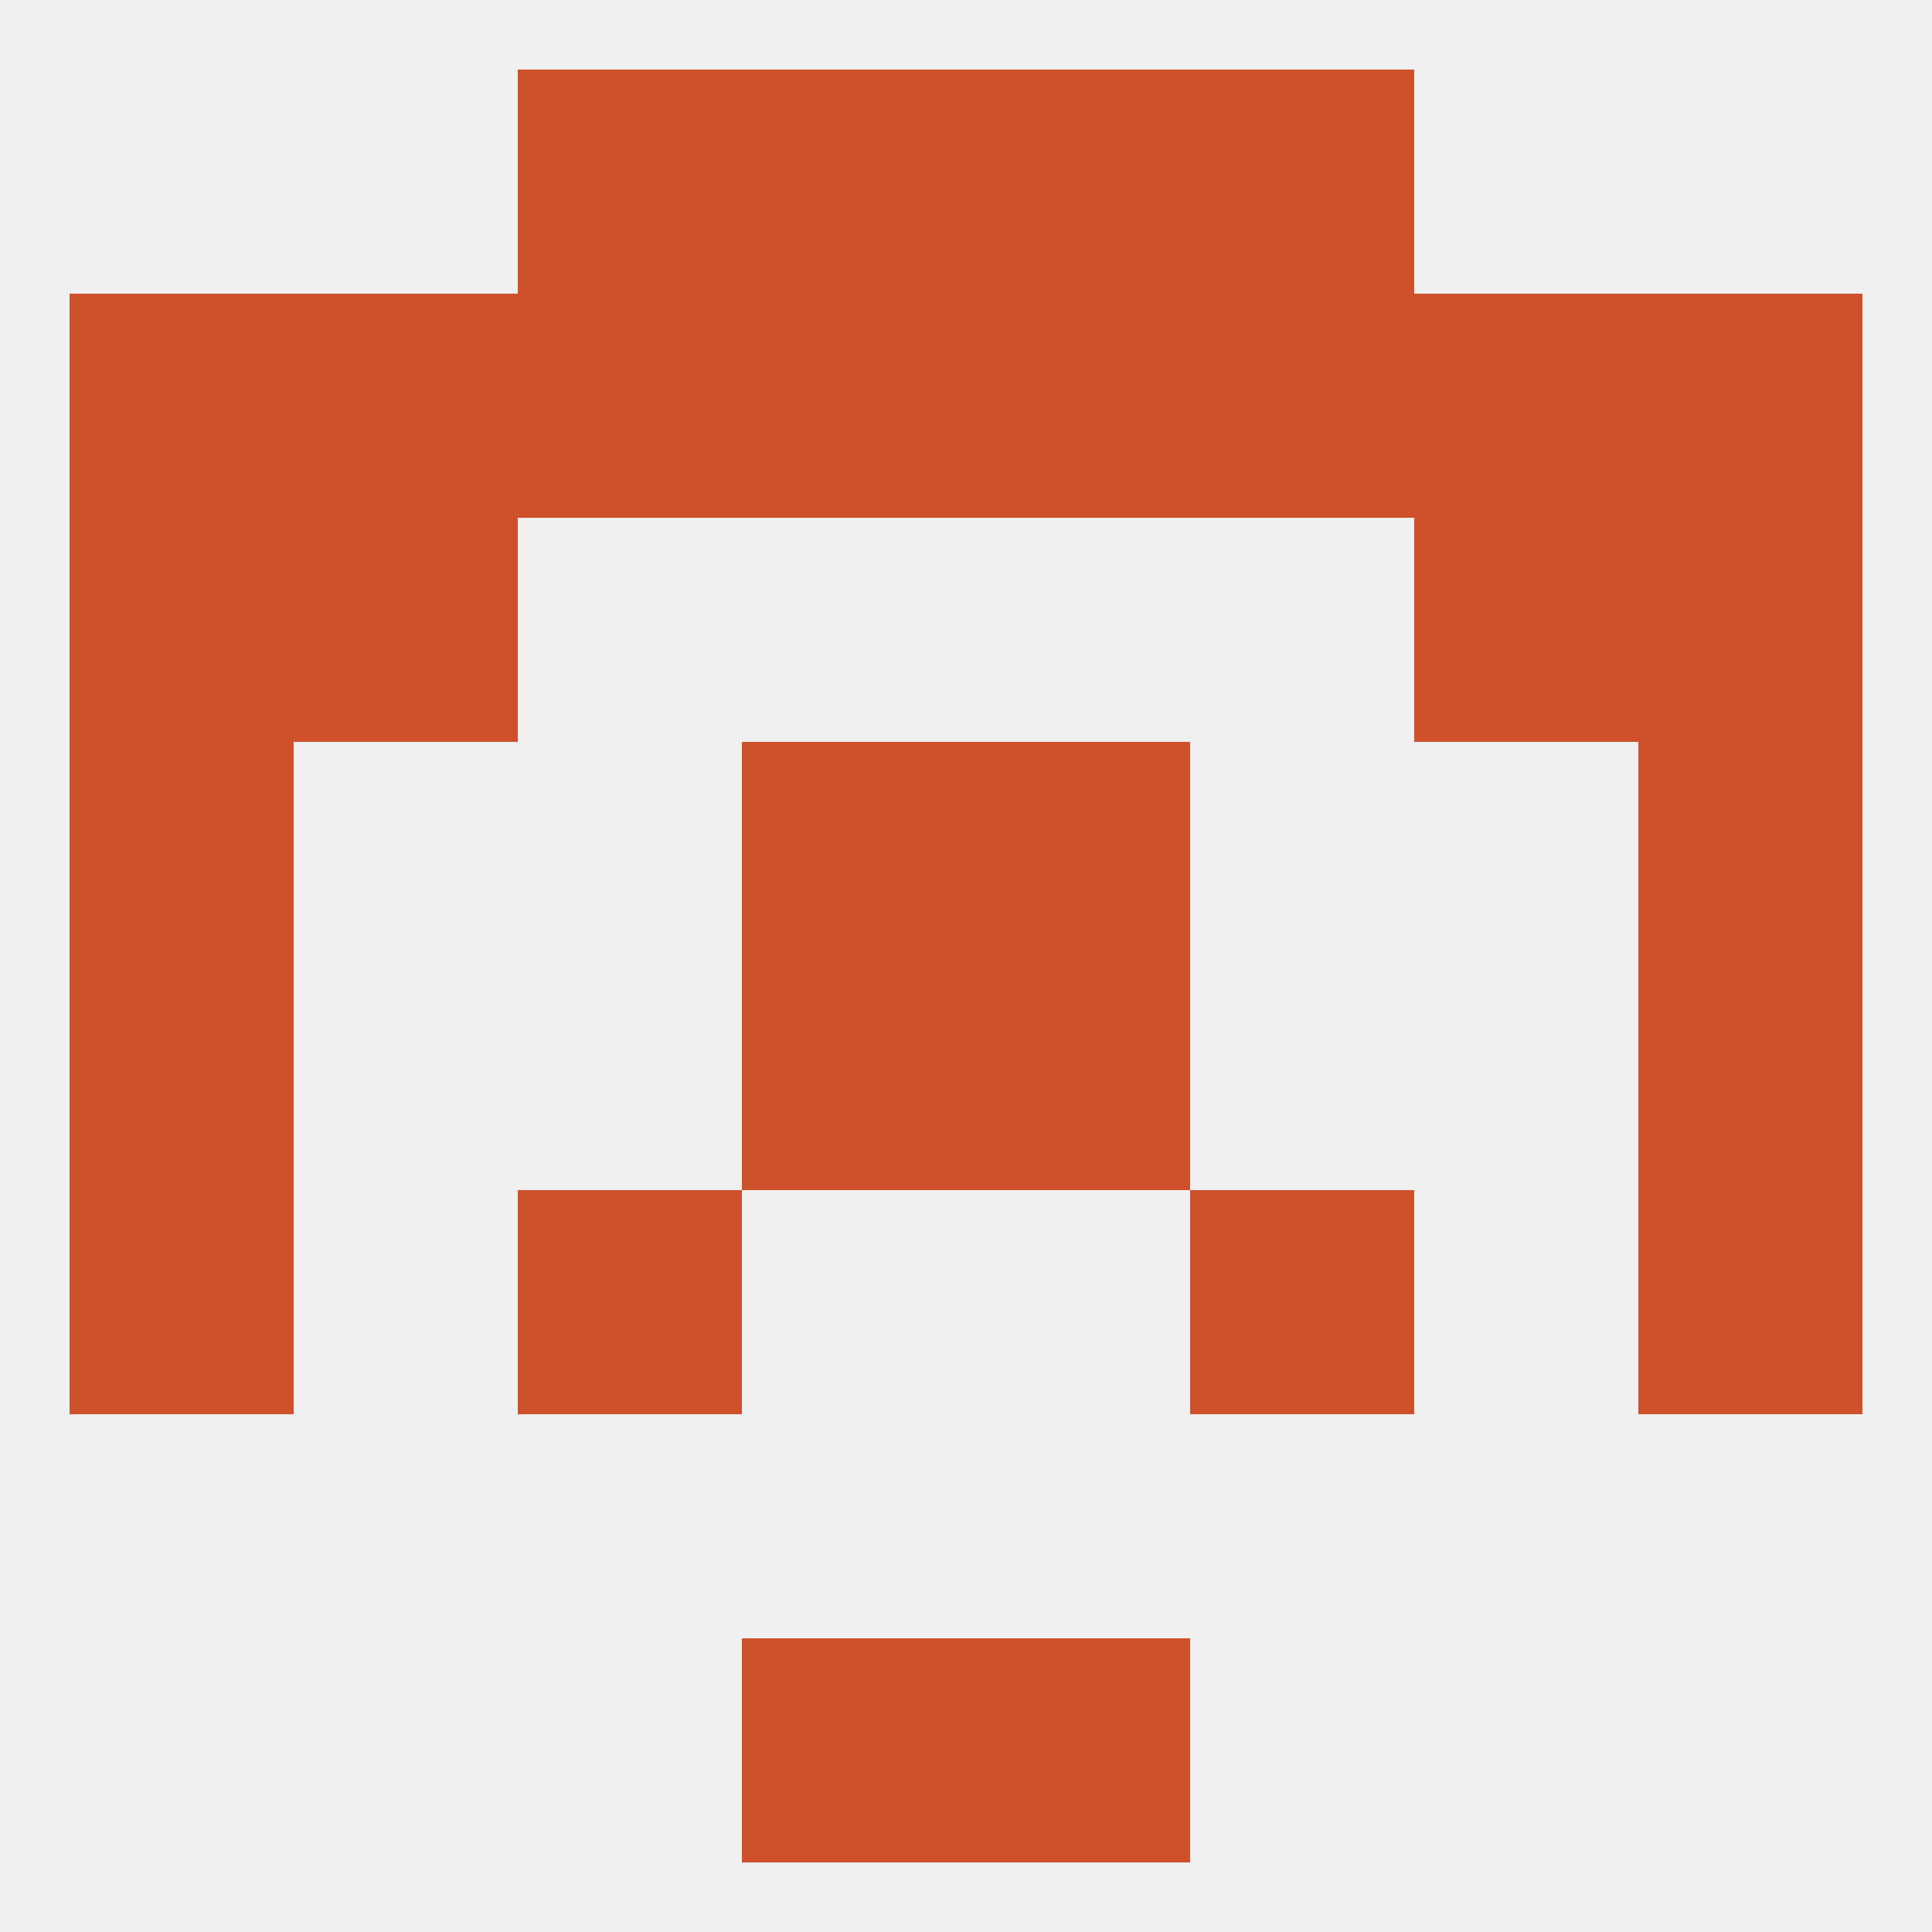
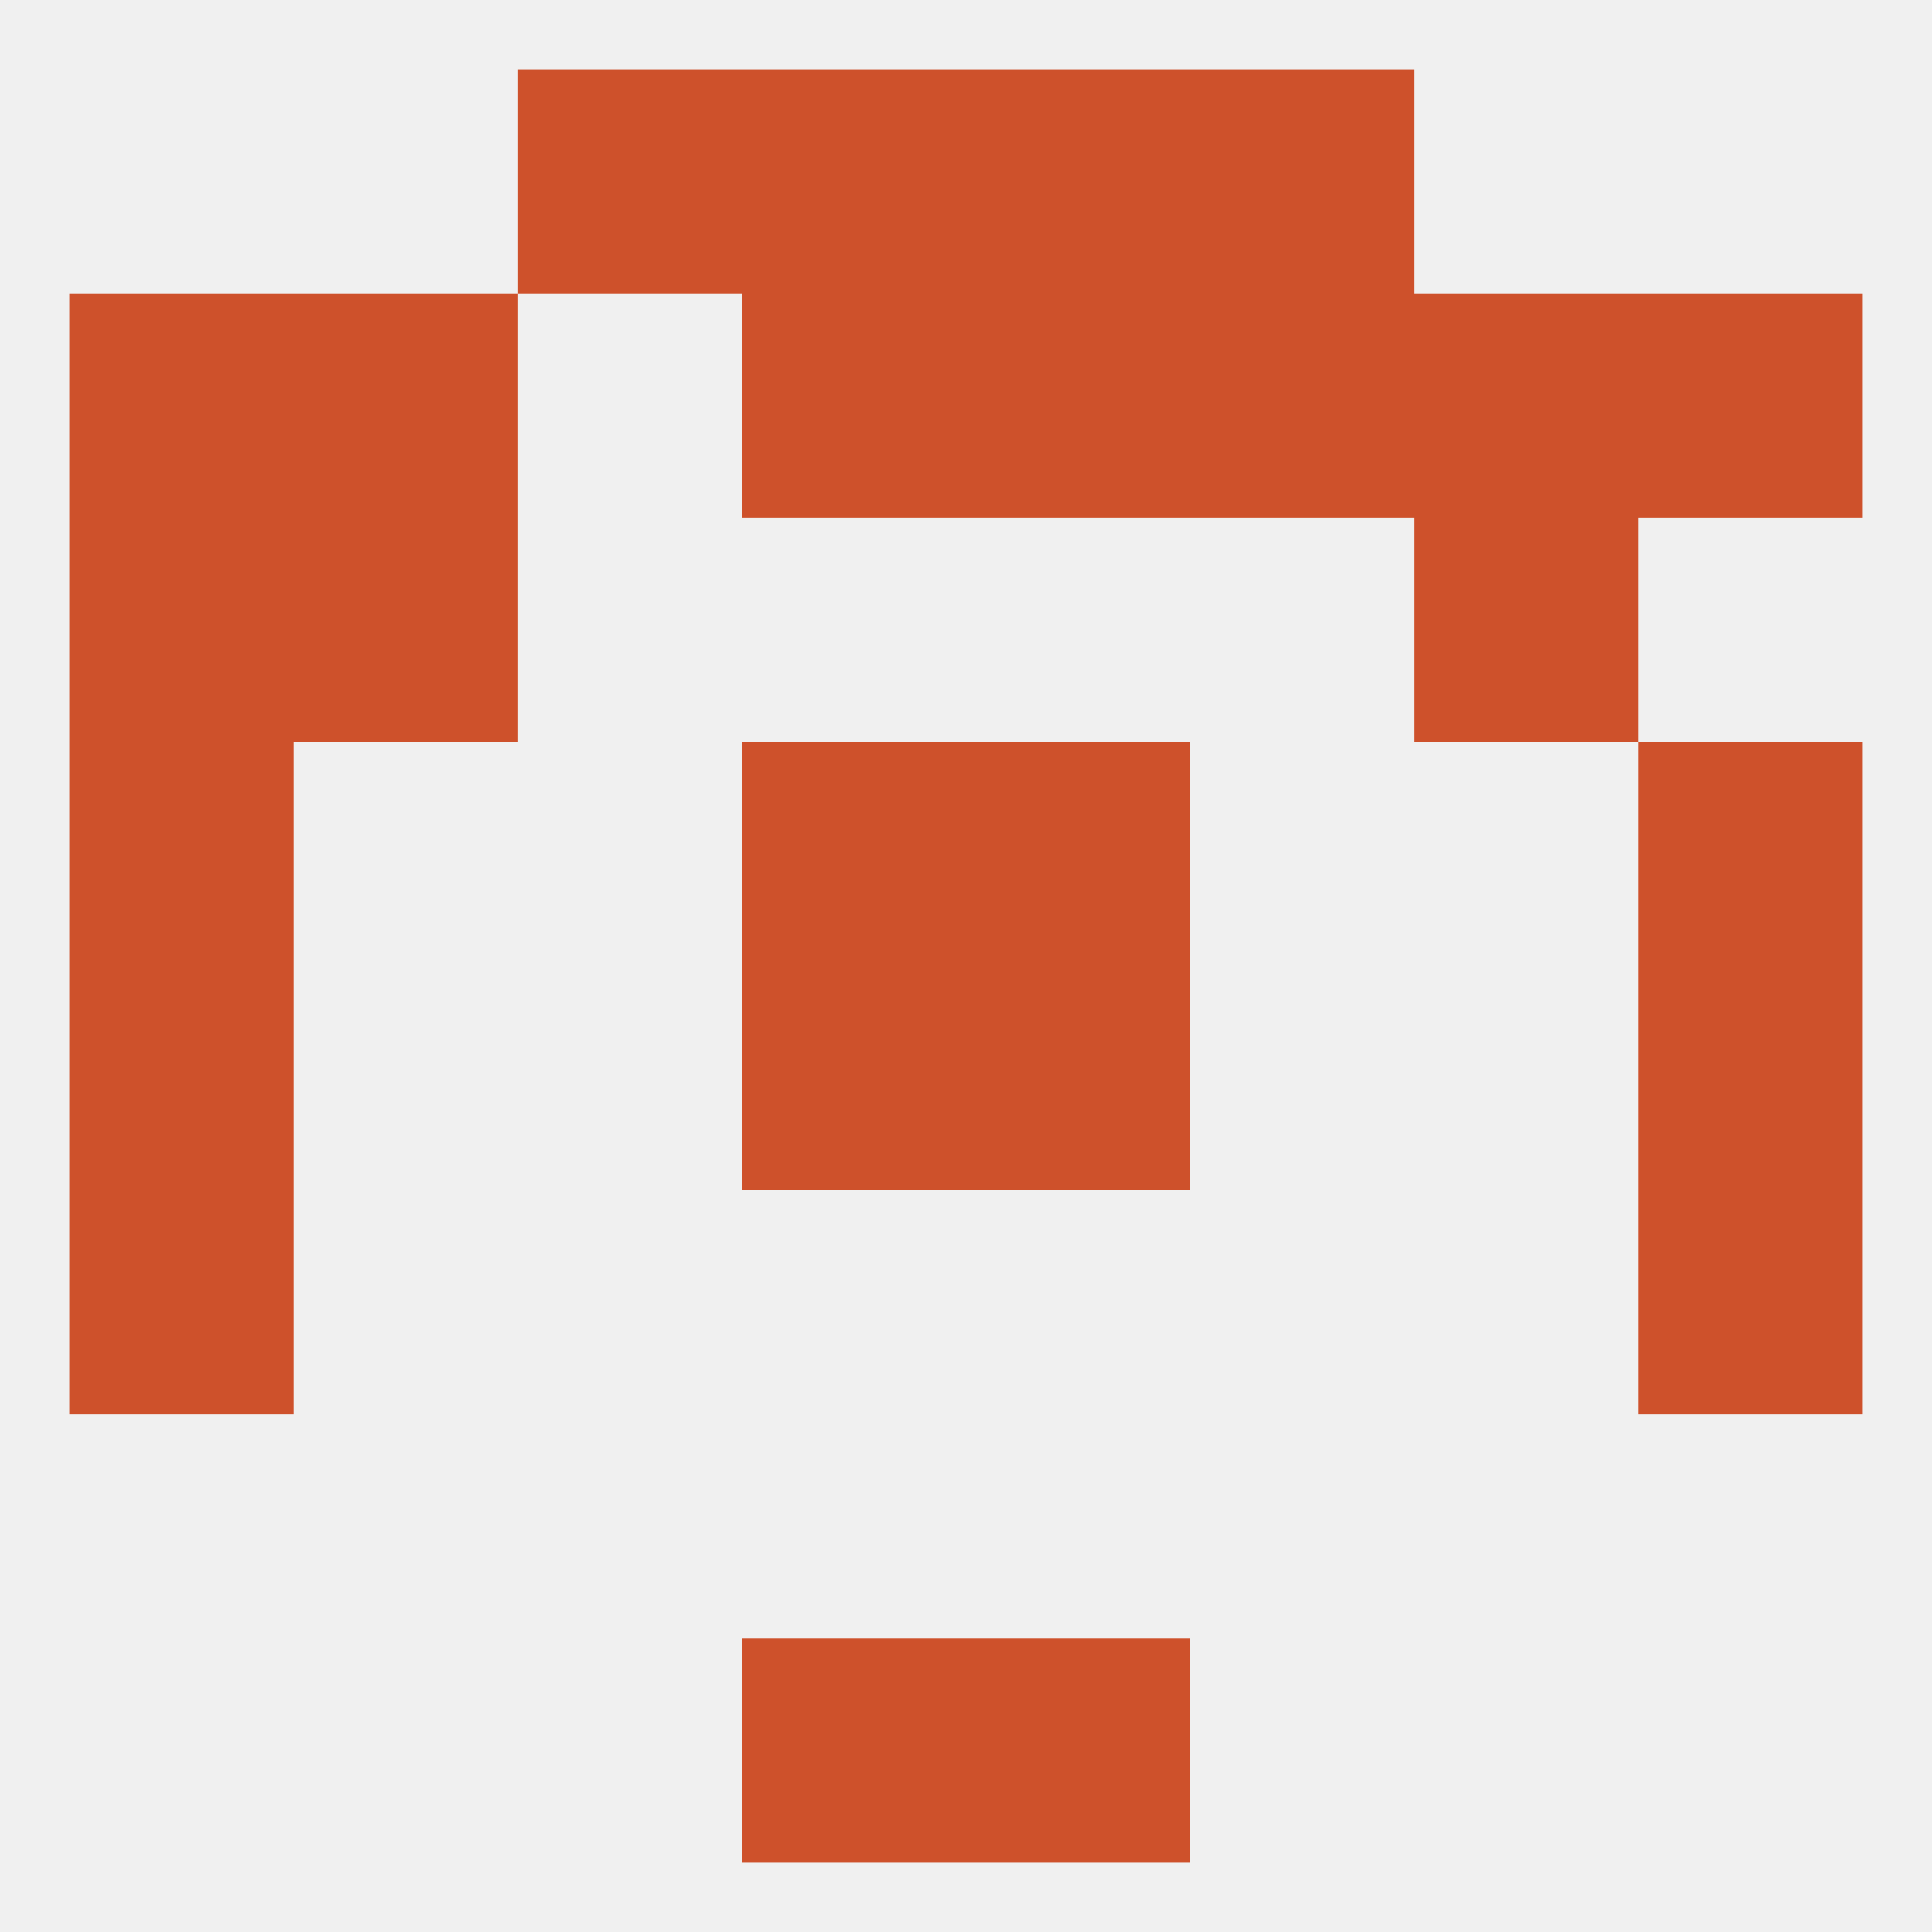
<svg xmlns="http://www.w3.org/2000/svg" version="1.1" baseprofile="full" width="250" height="250" viewBox="0 0 250 250">
  <rect width="100%" height="100%" fill="rgba(240,240,240,255)" />
-   <rect x="67" y="154" width="29" height="29" fill="rgba(206,81,43,255)" />
-   <rect x="154" y="154" width="29" height="29" fill="rgba(206,81,43,255)" />
  <rect x="9" y="154" width="29" height="29" fill="rgba(206,81,43,255)" />
  <rect x="212" y="154" width="29" height="29" fill="rgba(206,81,43,255)" />
  <rect x="125" y="96" width="29" height="29" fill="rgba(206,81,43,255)" />
  <rect x="9" y="96" width="29" height="29" fill="rgba(206,81,43,255)" />
  <rect x="212" y="96" width="29" height="29" fill="rgba(206,81,43,255)" />
  <rect x="96" y="96" width="29" height="29" fill="rgba(206,81,43,255)" />
  <rect x="9" y="67" width="29" height="29" fill="rgba(206,81,43,255)" />
-   <rect x="212" y="67" width="29" height="29" fill="rgba(206,81,43,255)" />
  <rect x="38" y="67" width="29" height="29" fill="rgba(206,81,43,255)" />
  <rect x="183" y="67" width="29" height="29" fill="rgba(206,81,43,255)" />
  <rect x="125" y="38" width="29" height="29" fill="rgba(206,81,43,255)" />
  <rect x="38" y="38" width="29" height="29" fill="rgba(206,81,43,255)" />
  <rect x="183" y="38" width="29" height="29" fill="rgba(206,81,43,255)" />
  <rect x="154" y="38" width="29" height="29" fill="rgba(206,81,43,255)" />
  <rect x="96" y="38" width="29" height="29" fill="rgba(206,81,43,255)" />
-   <rect x="67" y="38" width="29" height="29" fill="rgba(206,81,43,255)" />
  <rect x="9" y="38" width="29" height="29" fill="rgba(206,81,43,255)" />
  <rect x="212" y="38" width="29" height="29" fill="rgba(206,81,43,255)" />
  <rect x="96" y="9" width="29" height="29" fill="rgba(206,81,43,255)" />
  <rect x="125" y="9" width="29" height="29" fill="rgba(206,81,43,255)" />
  <rect x="67" y="9" width="29" height="29" fill="rgba(206,81,43,255)" />
  <rect x="154" y="9" width="29" height="29" fill="rgba(206,81,43,255)" />
  <rect x="96" y="212" width="29" height="29" fill="rgba(206,81,43,255)" />
  <rect x="125" y="212" width="29" height="29" fill="rgba(206,81,43,255)" />
  <rect x="9" y="125" width="29" height="29" fill="rgba(206,81,43,255)" />
  <rect x="212" y="125" width="29" height="29" fill="rgba(206,81,43,255)" />
  <rect x="96" y="125" width="29" height="29" fill="rgba(206,81,43,255)" />
  <rect x="125" y="125" width="29" height="29" fill="rgba(206,81,43,255)" />
</svg>